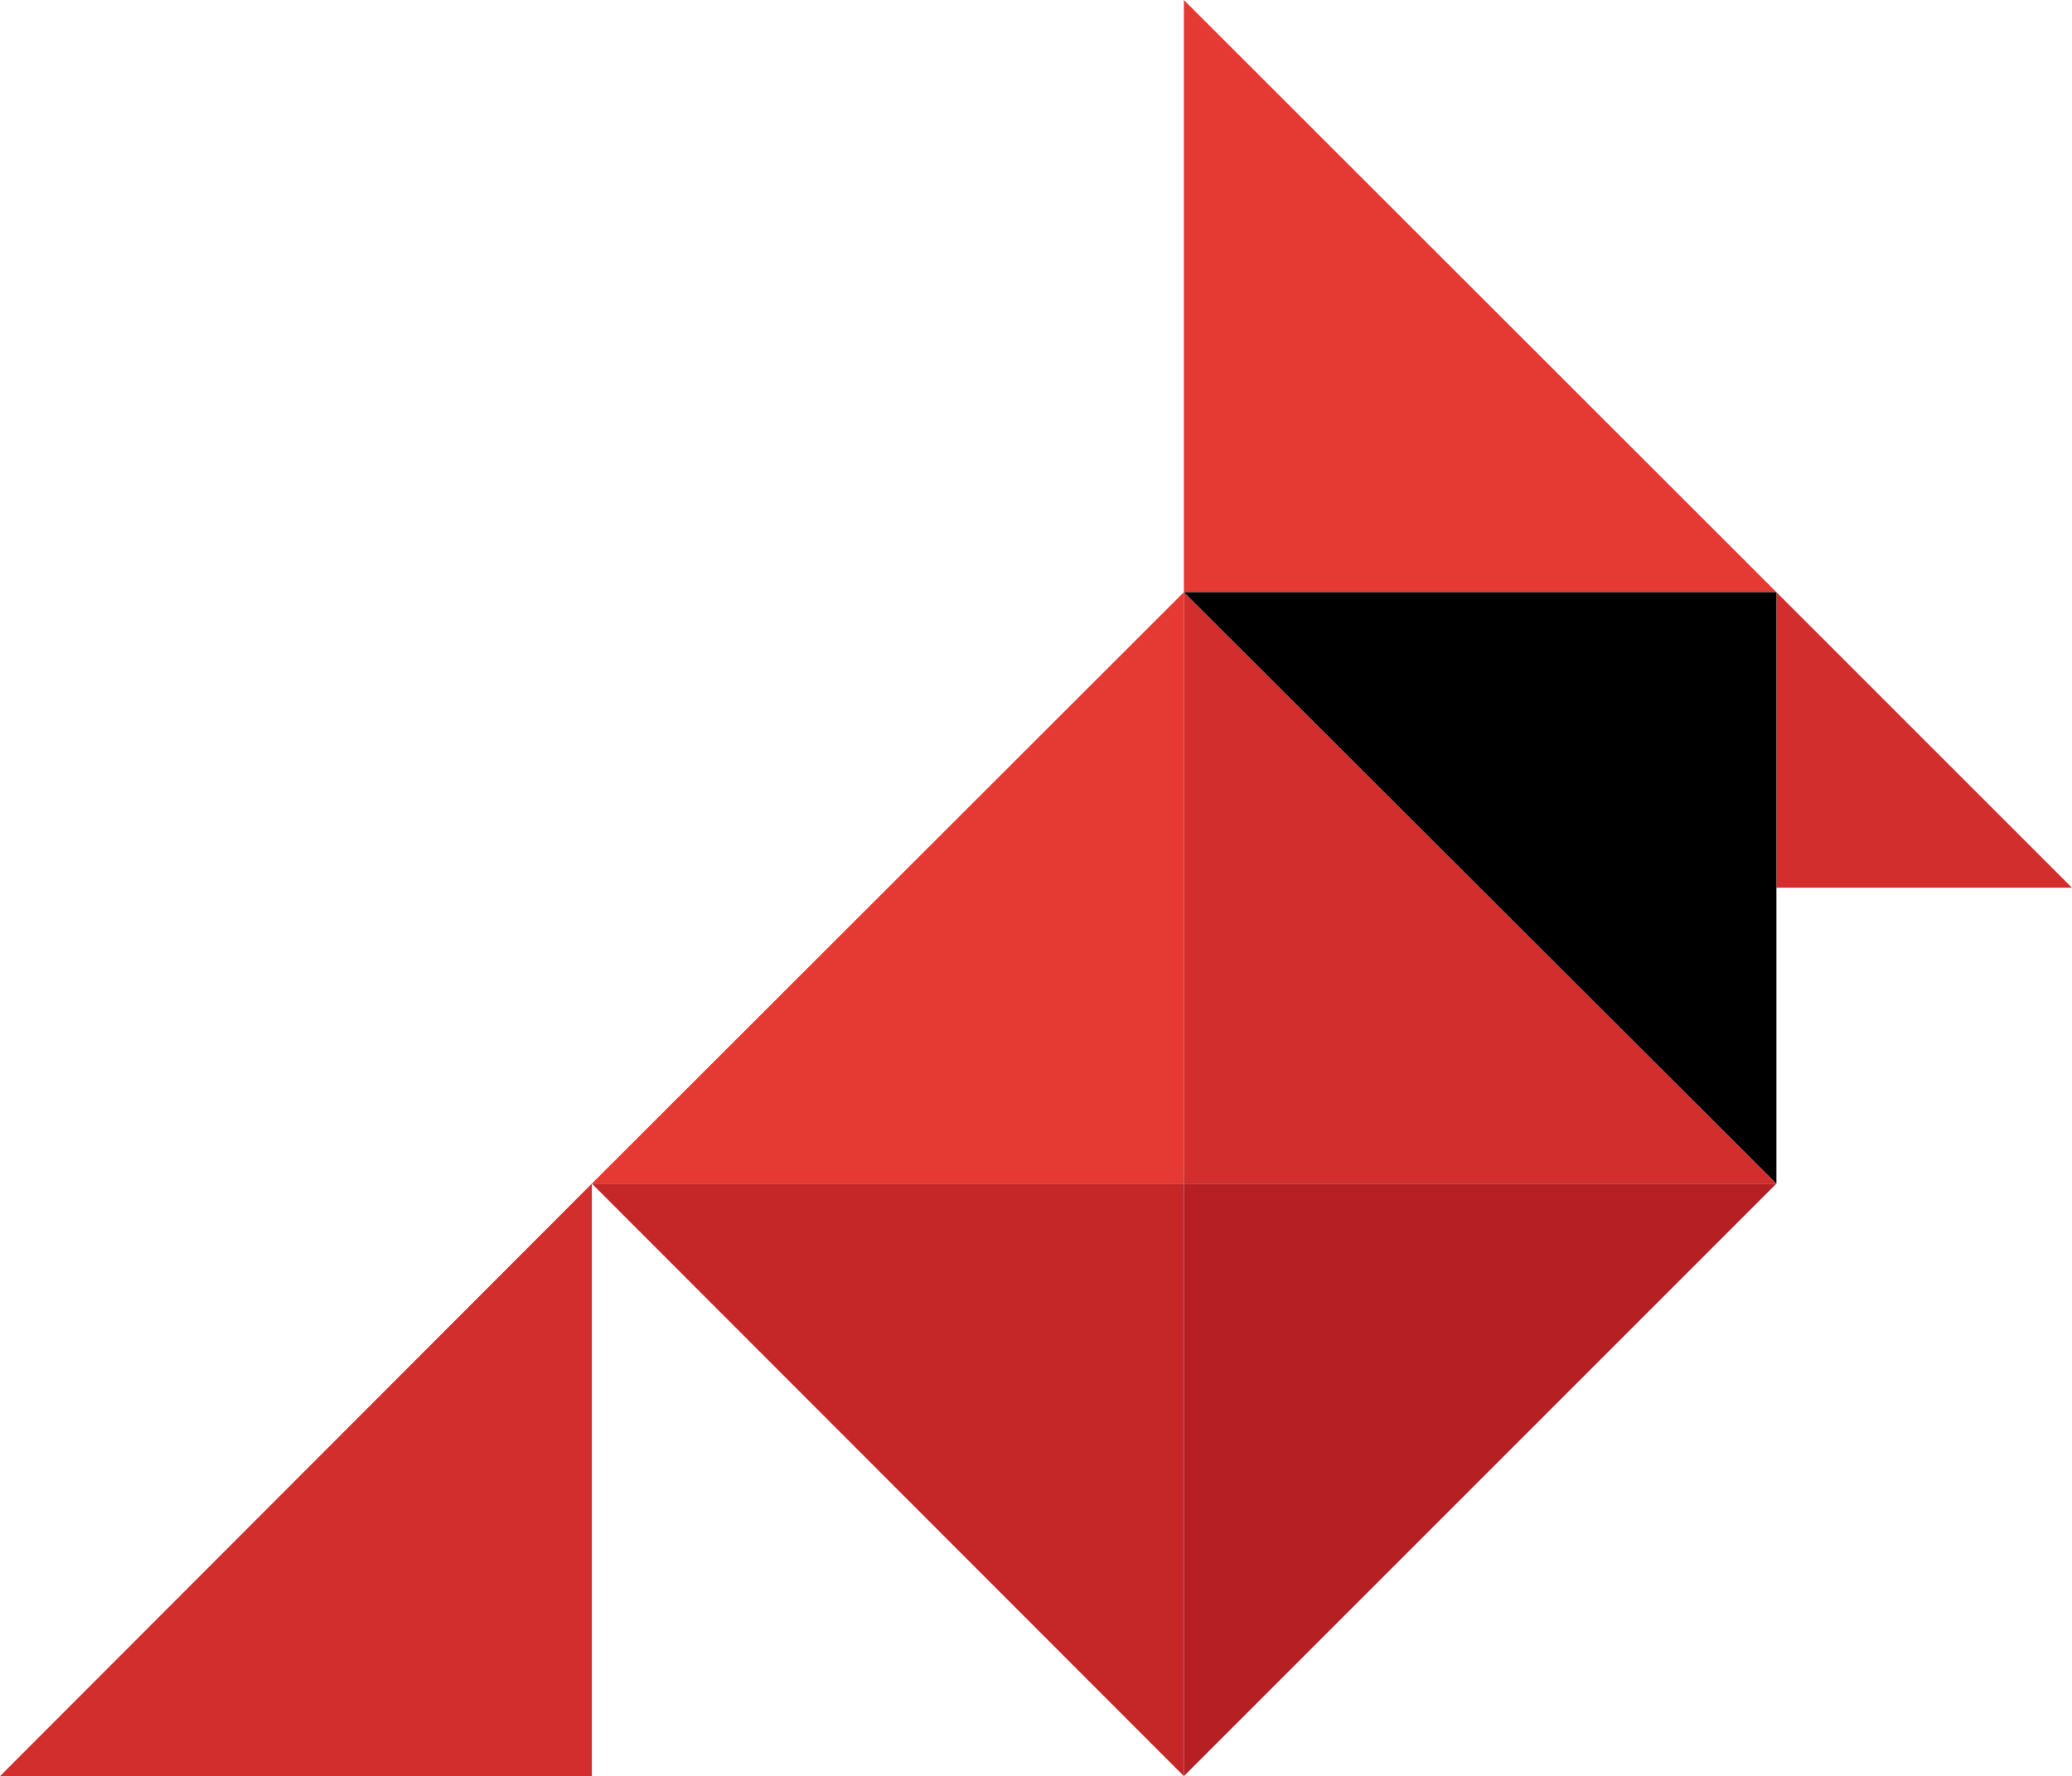
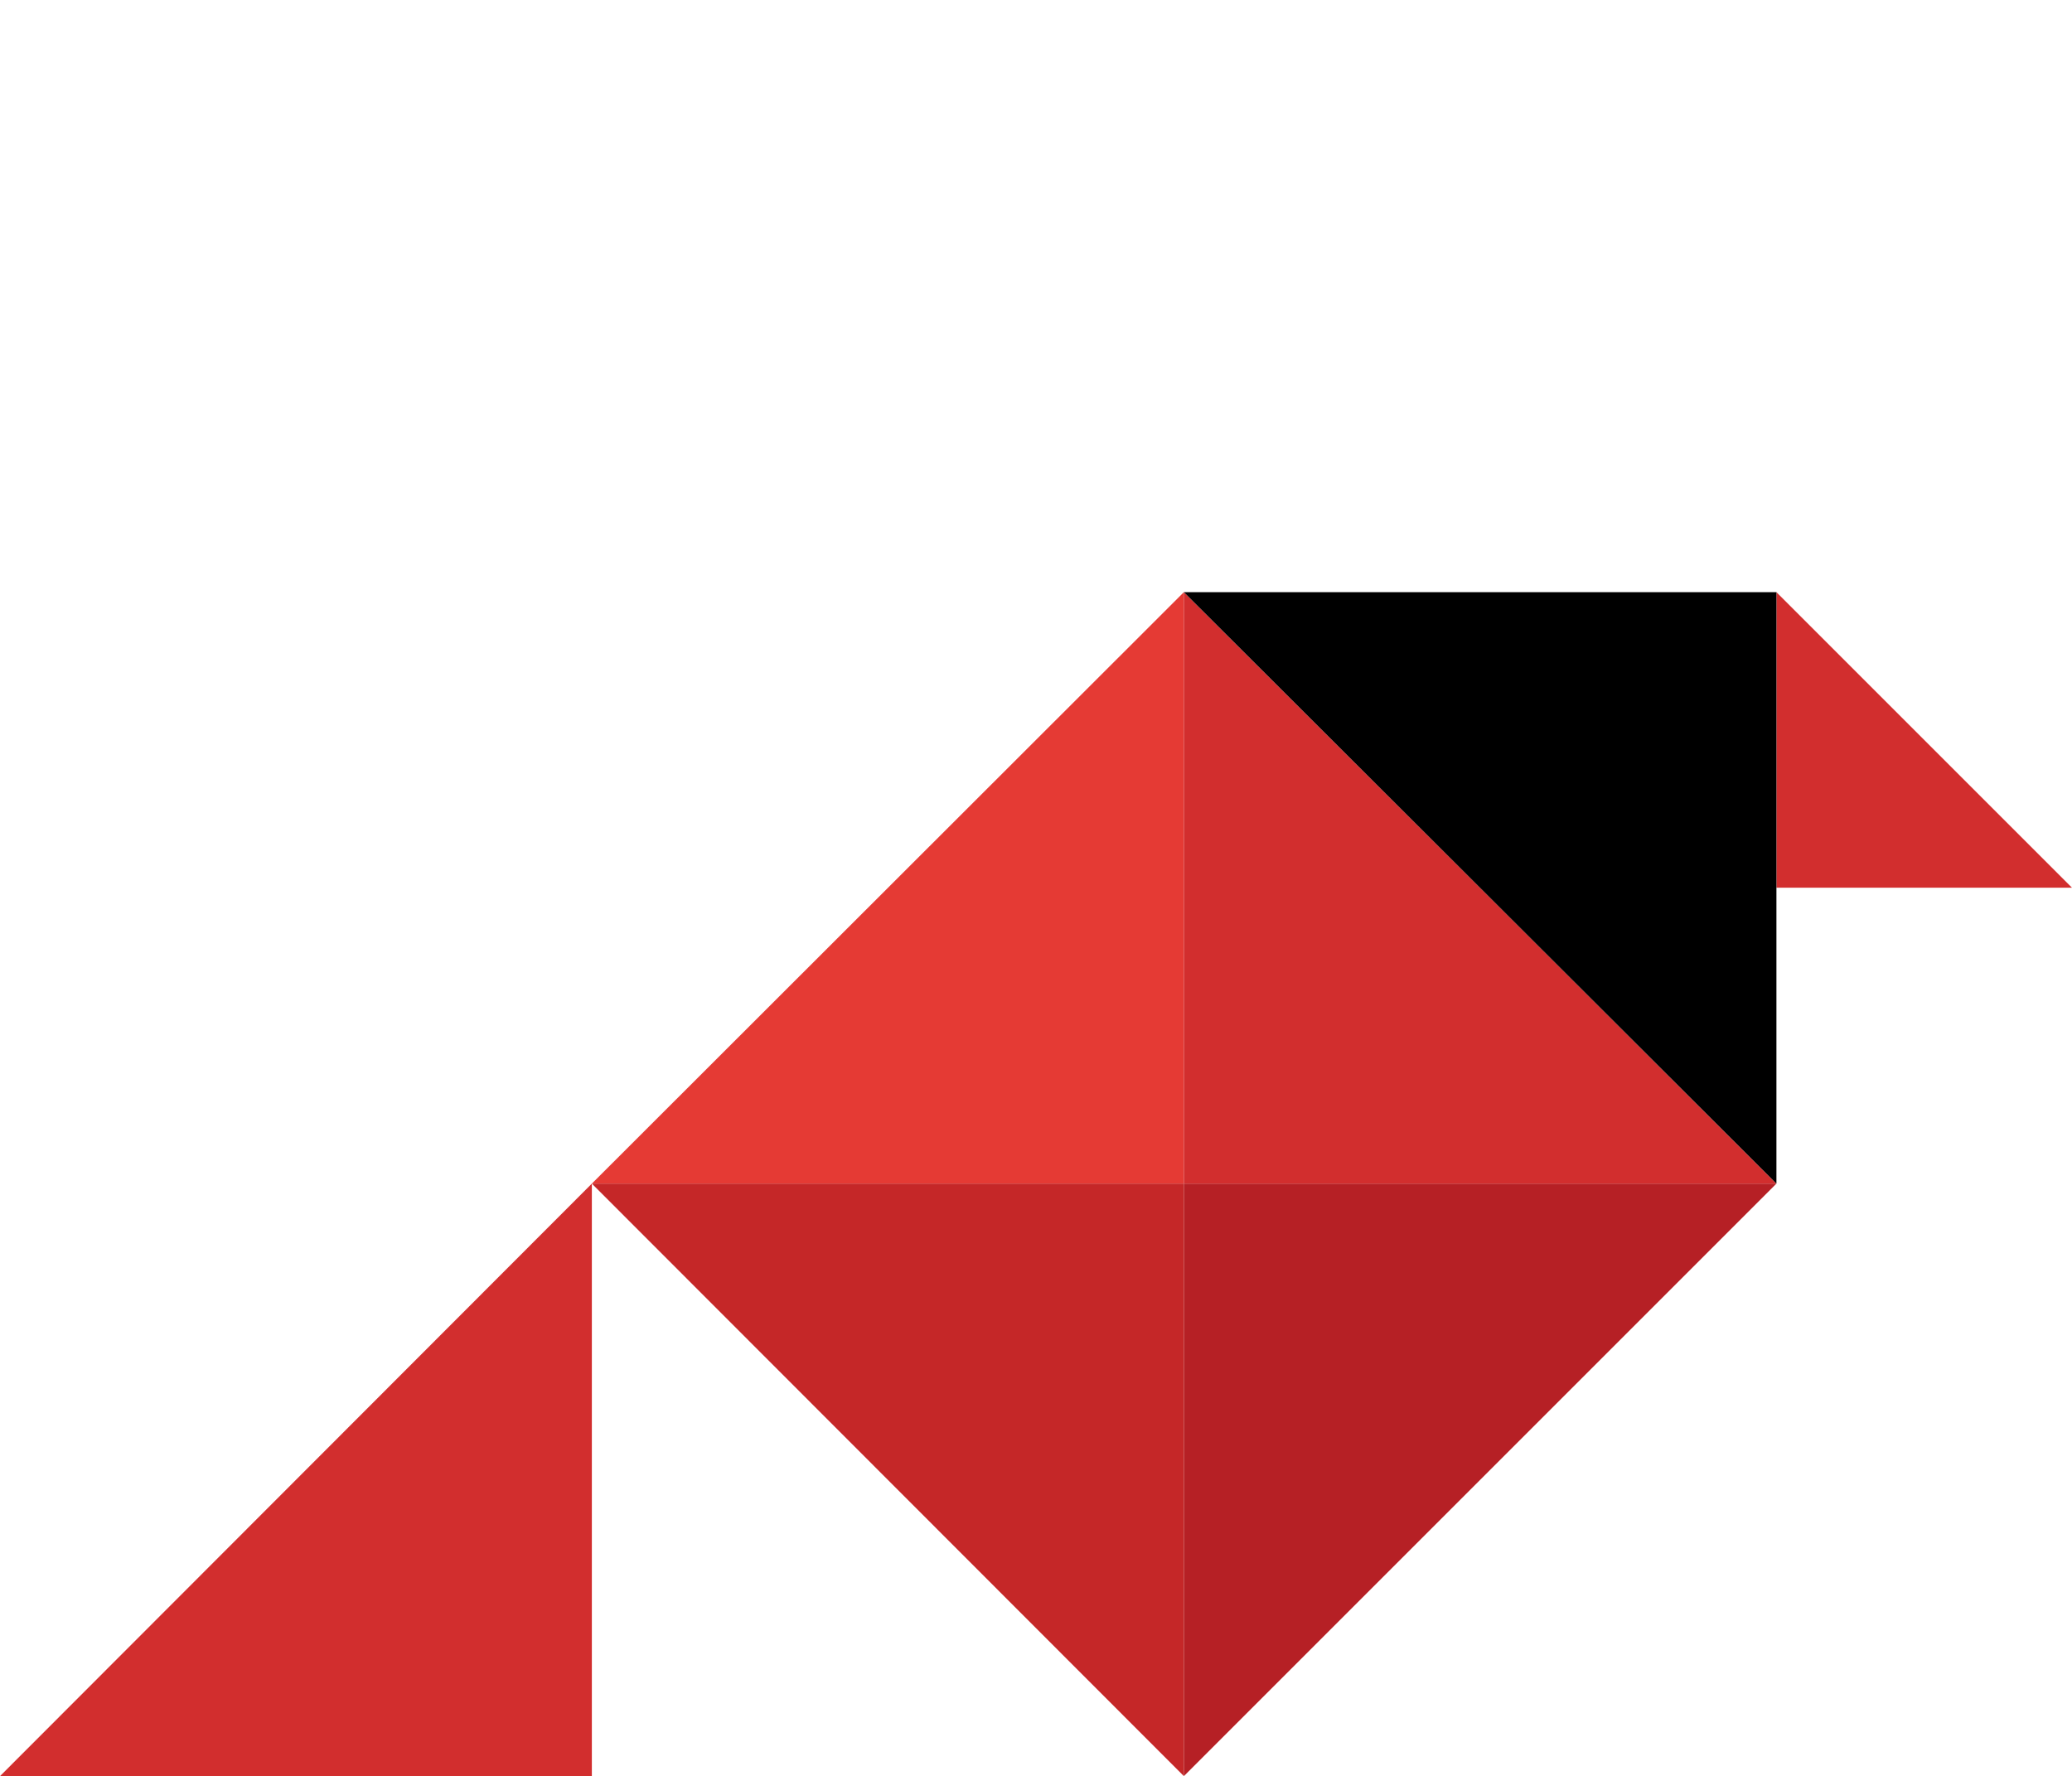
<svg xmlns="http://www.w3.org/2000/svg" version="1.1" id="Layer_1" x="0px" y="0px" width="360px" height="308.614px" viewBox="-167.5 -141.807 360 308.614" enable-background="new -167.5 -141.807 360 308.614" xml:space="preserve">
  <title>Asset 1</title>
  <g id="Layer_2">
    <g id="Layer_1-2">
      <polygon fill="#D22E2E" points="-167.5,166.807 -64.669,63.855 -64.669,166.807   " />
      <polygon fill="#E53A34" points="-64.669,63.855 38.192,-38.916 38.192,63.855   " />
      <polygon fill="#C52728" points="38.192,166.807 -64.669,63.855 38.192,63.855   " />
      <polygon fill="#B62025" points="141.145,63.855 38.192,166.807 38.192,63.855   " />
      <polygon fill="#D22E2E" points="38.192,-38.916 141.145,63.855 38.192,63.855   " />
-       <polygon fill="#E53A34" points="38.192,-141.807 141.145,-38.916 38.192,-38.916   " />
      <polygon fill="#D22E2E" points="141.145,-38.916 192.5,12.44 141.145,12.44   " />
      <polygon points="141.145,63.855 38.192,-38.916 141.145,-38.916   " />
    </g>
  </g>
</svg>